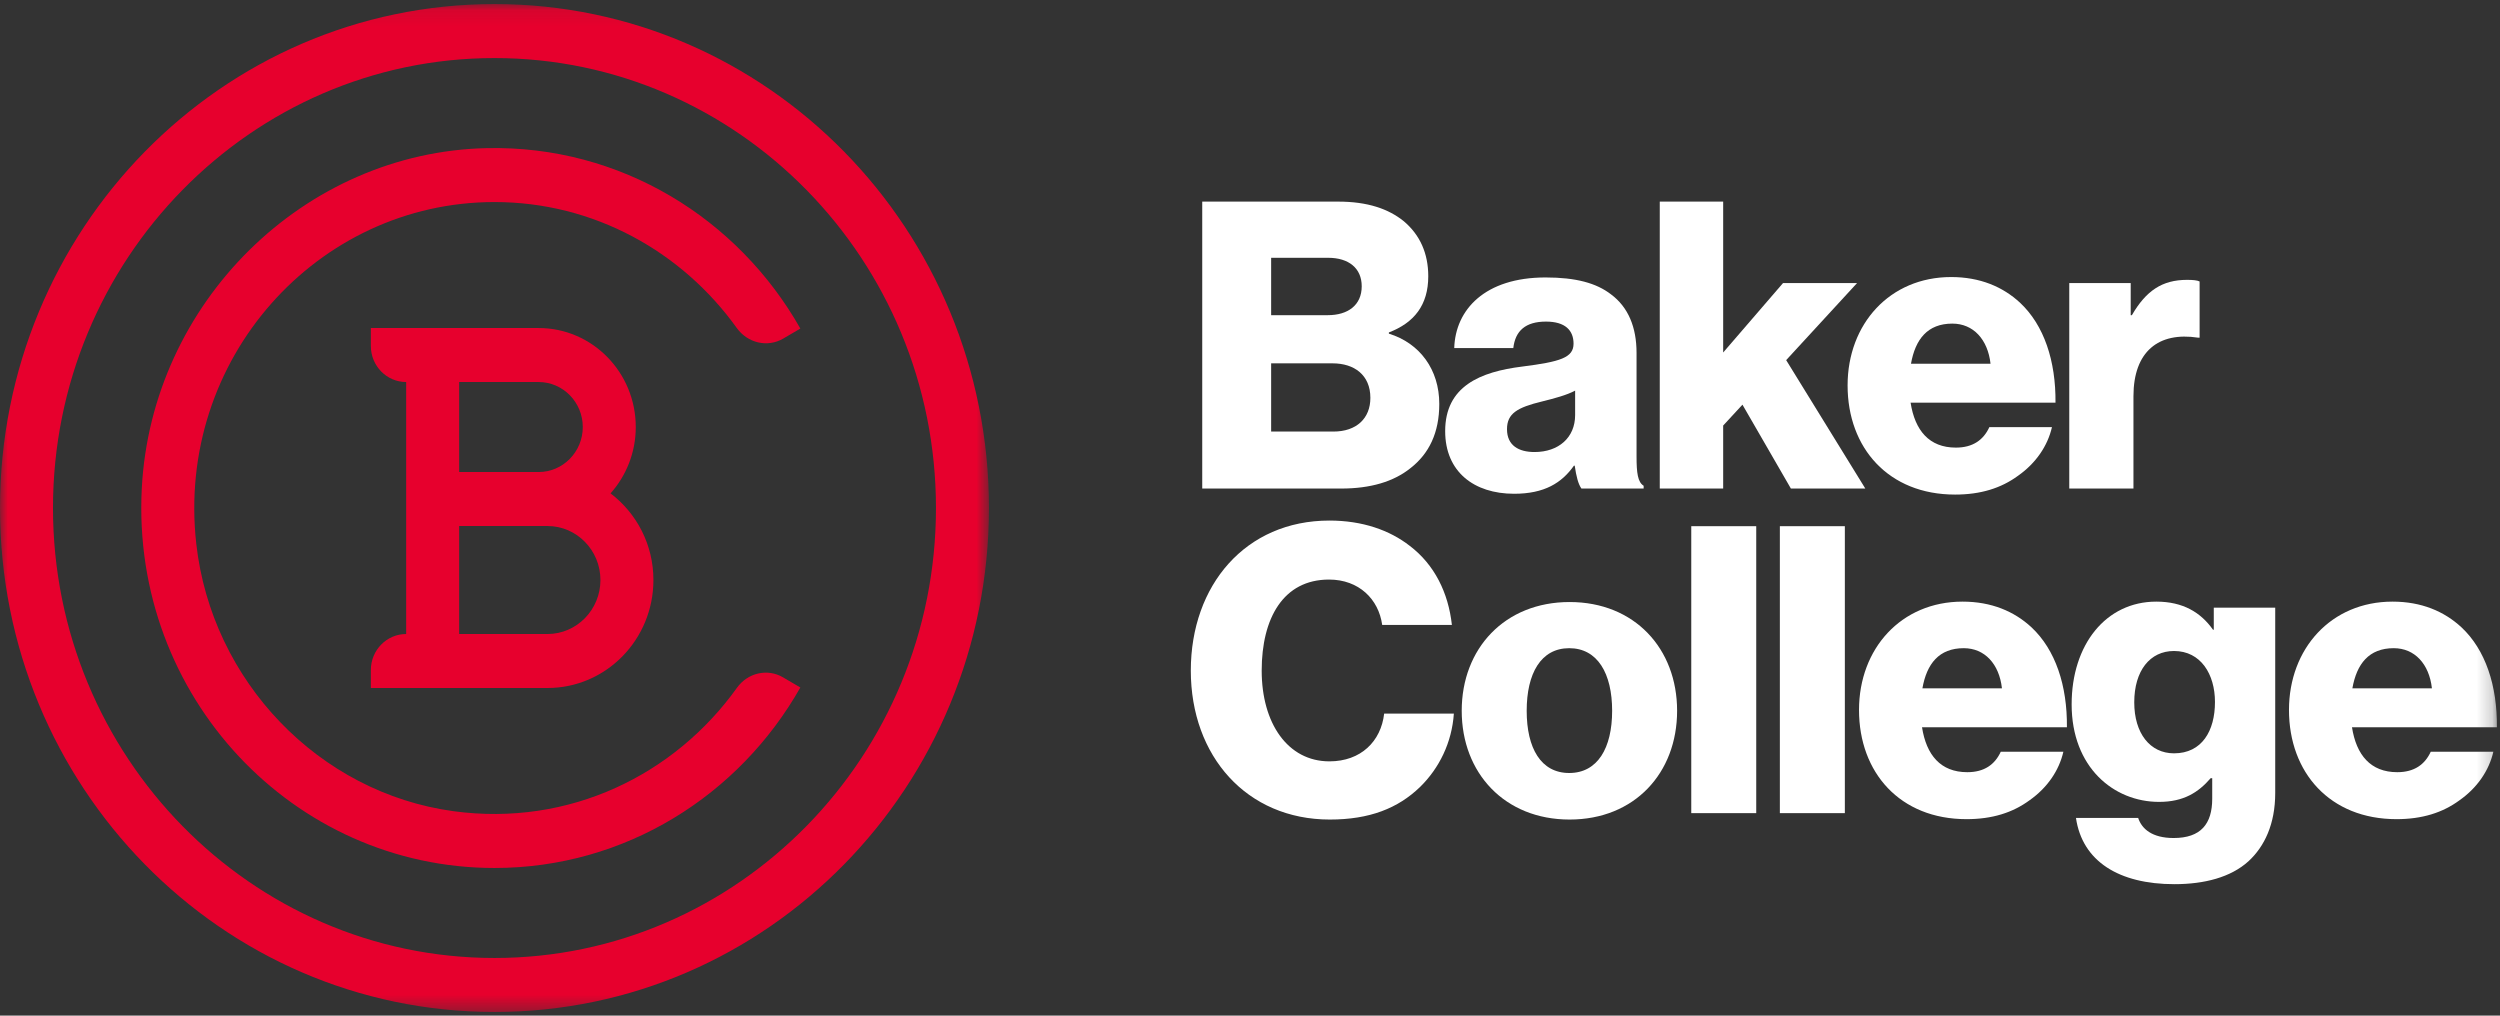
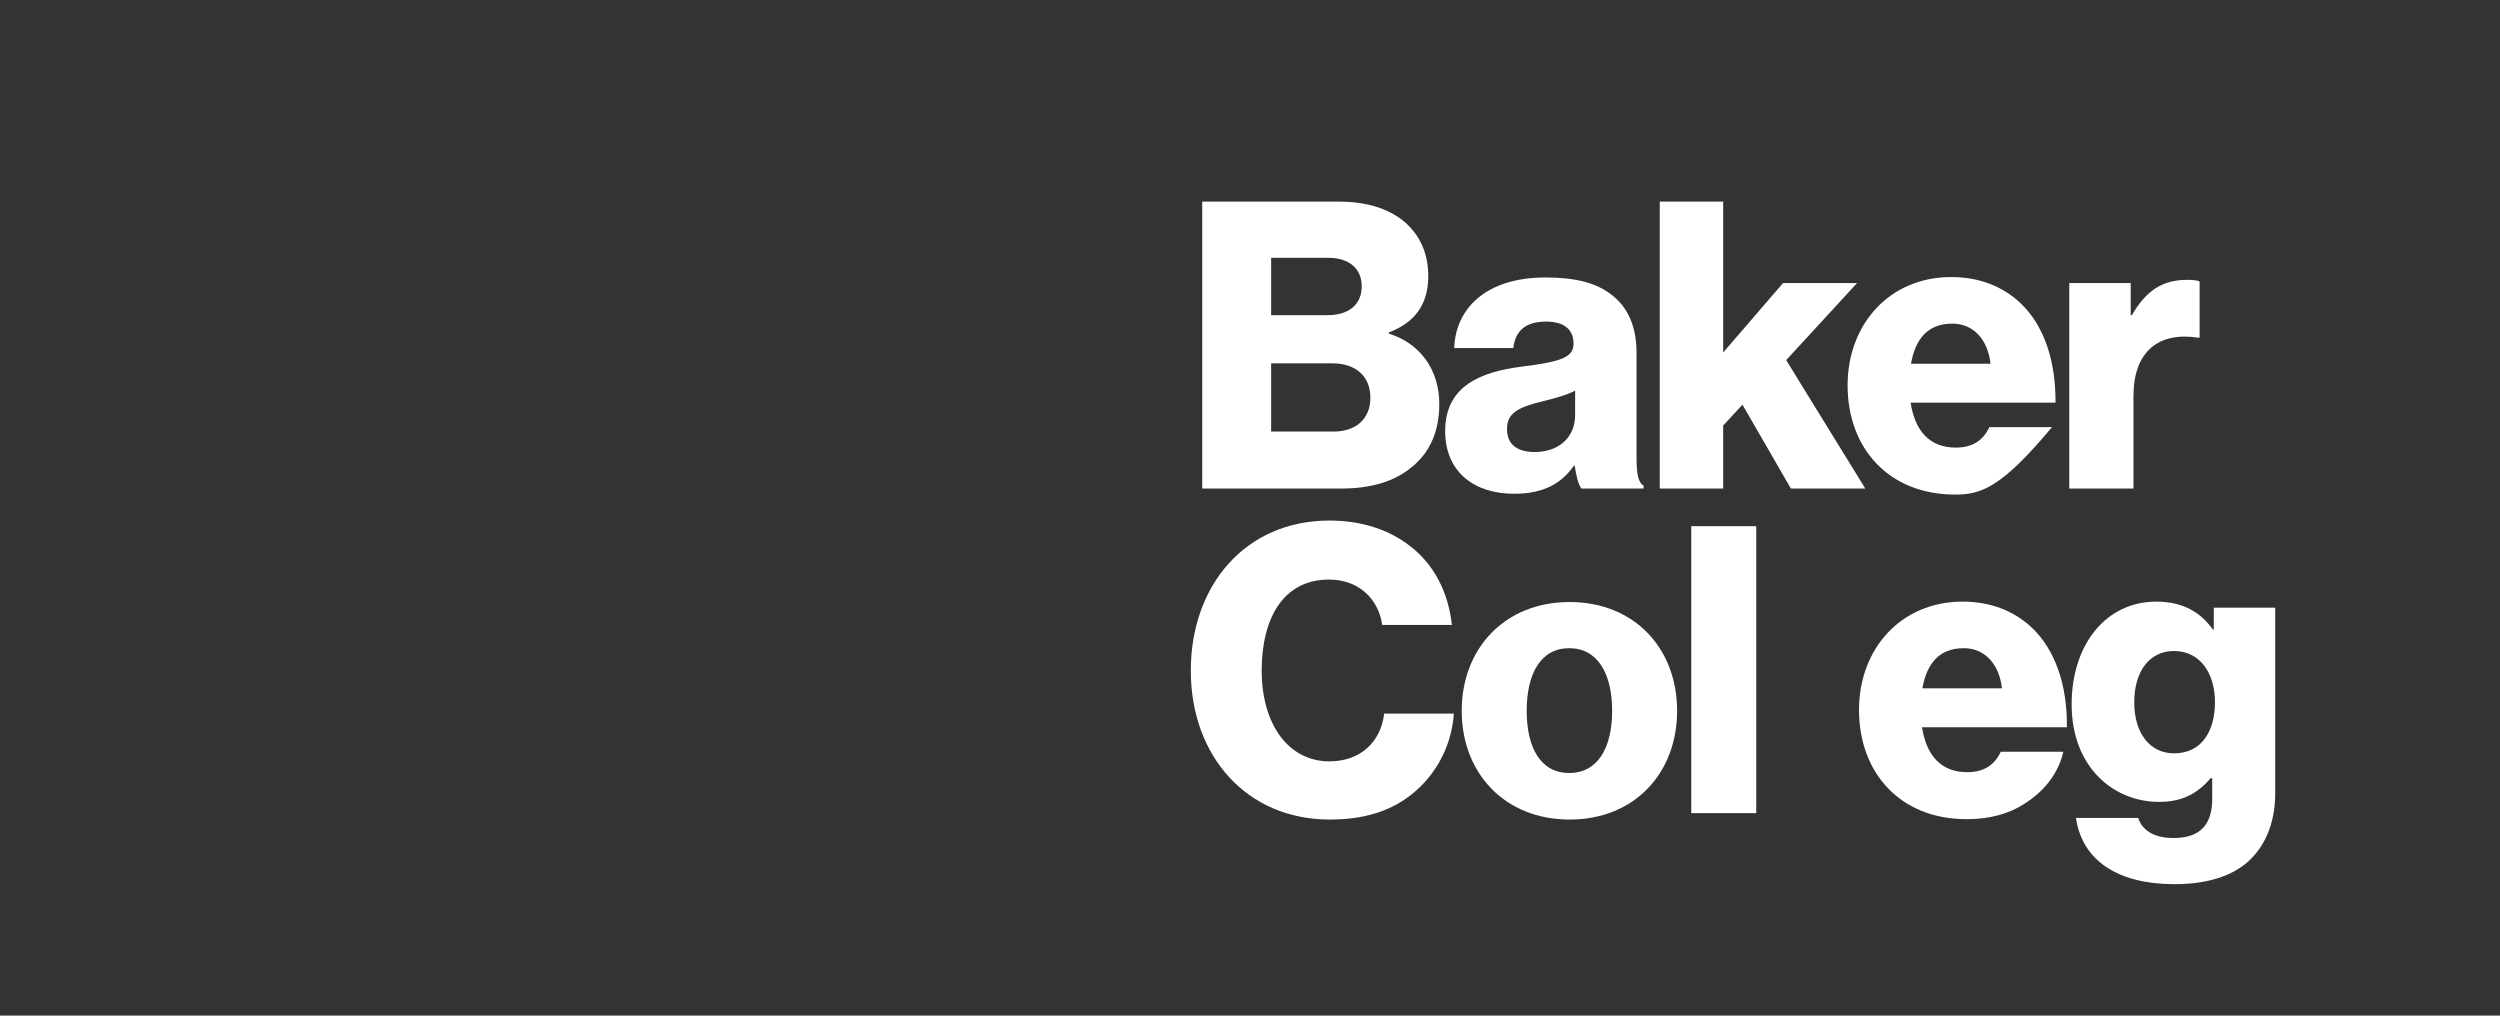
<svg xmlns="http://www.w3.org/2000/svg" xmlns:xlink="http://www.w3.org/1999/xlink" width="160px" height="65px" viewBox="0 0 160 65" version="1.1">
  <rect x="0" y="0" width="160" height="65" fill="#333333" stroke="none" />
  <title>New Baker Logo</title>
  <desc>Created with Sketch.</desc>
  <defs>
    <polygon id="path-1" points="0 64.602 159.802 64.602 159.802 0.095 0 0.095" />
    <polygon id="path-3" points="63.293 64.602 0 64.602 0 0.095 63.293 0.095 63.293 64.602" />
  </defs>
  <g id="Symbols" stroke="none" stroke-width="1" fill="none" fill-rule="evenodd">
    <g id="//-FOOTER" transform="translate(-253, -389)">
      <g id="Footer">
        <g id="New-Baker-Logo" transform="translate(253, 389)">
          <g id="Group-21" transform="translate(0, 0.165)">
            <path d="M85.335,27.455 C86.822,27.455 87.704,26.607 87.704,25.298 C87.704,23.834 86.671,23.089 85.285,23.089 L81.353,23.089 L81.353,27.455 L85.335,27.455 Z M84.982,20.006 C86.267,20.006 87.15,19.364 87.15,18.157 C87.15,17.001 86.318,16.334 85.007,16.334 L81.353,16.334 L81.353,20.006 L84.982,20.006 Z M76.943,12.738 L85.638,12.738 C87.527,12.738 88.863,13.2 89.846,13.996 C90.879,14.87 91.409,16.051 91.409,17.515 C91.409,19.364 90.501,20.494 88.888,21.111 L88.888,21.188 C90.879,21.804 92.114,23.499 92.114,25.683 C92.114,27.532 91.459,28.868 90.275,29.793 C89.191,30.666 87.704,31.102 85.839,31.102 L76.943,31.102 L76.943,12.738 Z" id="Fill-1" fill="#FFFFFF" />
            <path d="M100.808,26.402 L100.808,24.835 C100.278,25.118 99.522,25.323 98.691,25.529 C97.103,25.914 96.448,26.299 96.448,27.301 C96.448,28.354 97.204,28.765 98.212,28.765 C99.749,28.765 100.808,27.84 100.808,26.402 M92.491,27.429 C92.491,24.553 94.734,23.628 97.431,23.294 C99.85,22.986 100.707,22.729 100.707,21.83 C100.707,20.982 100.178,20.417 98.943,20.417 C97.632,20.417 96.977,21.008 96.851,22.113 L93.071,22.113 C93.146,19.647 95.036,17.592 98.917,17.592 C100.858,17.592 102.168,17.952 103.101,18.671 C104.21,19.493 104.739,20.777 104.739,22.421 L104.739,29.048 C104.739,30.101 104.815,30.692 105.193,30.923 L105.193,31.102 L101.211,31.102 C101.009,30.82 100.883,30.332 100.782,29.638 L100.732,29.638 C99.951,30.743 98.842,31.436 96.902,31.436 C94.331,31.436 92.491,30.023 92.491,27.429" id="Fill-3" fill="#FFFFFF" />
            <polygon id="Fill-5" fill="#FFFFFF" points="106.225 12.738 110.283 12.738 110.283 22.395 114.113 17.952 118.851 17.952 114.315 22.883 119.38 31.102 114.617 31.102 111.517 25.734 110.283 27.07 110.283 31.102 106.225 31.102" />
-             <path d="M127.394,23.114 C127.218,21.548 126.285,20.546 124.949,20.546 C123.362,20.546 122.58,21.548 122.303,23.114 L127.394,23.114 Z M118.246,24.501 C118.246,20.572 120.942,17.566 124.874,17.566 C126.714,17.566 128.175,18.183 129.284,19.21 C130.821,20.649 131.577,22.935 131.552,25.606 L122.278,25.606 C122.555,27.378 123.462,28.482 125.176,28.482 C126.26,28.482 126.94,27.994 127.318,27.173 L131.325,27.173 C131.048,28.38 130.292,29.484 129.158,30.281 C128.074,31.077 126.764,31.488 125.126,31.488 C120.867,31.488 118.246,28.508 118.246,24.501 L118.246,24.501 Z" id="Fill-7" fill="#FFFFFF" />
+             <path d="M127.394,23.114 C127.218,21.548 126.285,20.546 124.949,20.546 C123.362,20.546 122.58,21.548 122.303,23.114 L127.394,23.114 Z M118.246,24.501 C118.246,20.572 120.942,17.566 124.874,17.566 C126.714,17.566 128.175,18.183 129.284,19.21 C130.821,20.649 131.577,22.935 131.552,25.606 L122.278,25.606 C122.555,27.378 123.462,28.482 125.176,28.482 C126.26,28.482 126.94,27.994 127.318,27.173 L131.325,27.173 C128.074,31.077 126.764,31.488 125.126,31.488 C120.867,31.488 118.246,28.508 118.246,24.501 L118.246,24.501 Z" id="Fill-7" fill="#FFFFFF" />
            <path d="M132.433,17.952 L136.365,17.952 L136.365,20.006 L136.441,20.006 C137.348,18.44 138.381,17.746 139.969,17.746 C140.347,17.746 140.624,17.772 140.775,17.849 L140.775,21.445 L140.674,21.445 C138.154,21.06 136.541,22.318 136.541,25.195 L136.541,31.102 L132.433,31.102 L132.433,17.952 Z" id="Fill-9" fill="#FFFFFF" />
            <path d="M76.212,42.757 C76.212,37.286 79.715,33.151 85.083,33.151 C87.2,33.151 88.939,33.767 90.224,34.769 C91.812,35.976 92.694,37.774 92.921,39.829 L88.46,39.829 C88.233,38.185 86.973,36.927 85.058,36.927 C82.134,36.927 80.748,39.393 80.748,42.757 C80.748,46.122 82.412,48.562 85.083,48.562 C87.099,48.562 88.384,47.278 88.586,45.506 L93.047,45.506 C92.921,47.355 92.114,48.999 90.879,50.206 C89.468,51.567 87.653,52.286 85.108,52.286 C79.79,52.286 76.212,48.228 76.212,42.757" id="Fill-11" fill="#FFFFFF" />
            <path d="M103.177,45.326 C103.177,42.937 102.244,41.319 100.43,41.319 C98.615,41.319 97.708,42.937 97.708,45.326 C97.708,47.714 98.615,49.307 100.43,49.307 C102.244,49.307 103.177,47.714 103.177,45.326 M93.55,45.326 C93.55,41.345 96.296,38.365 100.455,38.365 C104.613,38.365 107.335,41.345 107.335,45.326 C107.335,49.307 104.613,52.286 100.455,52.286 C96.296,52.286 93.55,49.307 93.55,45.326" id="Fill-13" fill="#FFFFFF" />
            <mask id="mask-2" fill="white">
              <use xlink:href="#path-1" />
            </mask>
            <g id="Clip-16" />
            <polygon id="Fill-15" fill="#FFFFFF" mask="url(#mask-2)" points="108.241 51.876 112.399 51.876 112.399 33.511 108.241 33.511" />
-             <polygon id="Fill-17" fill="#FFFFFF" mask="url(#mask-2)" points="113.911 51.876 118.07 51.876 118.07 33.511 113.911 33.511" />
            <path d="M128.125,43.888 C127.948,42.321 127.016,41.319 125.68,41.319 C124.092,41.319 123.311,42.321 123.034,43.888 L128.125,43.888 Z M118.977,45.274 C118.977,41.345 121.673,38.339 125.604,38.339 C127.444,38.339 128.906,38.956 130.015,39.983 C131.552,41.422 132.308,43.708 132.283,46.379 L123.009,46.379 C123.286,48.151 124.193,49.255 125.907,49.255 C126.991,49.255 127.671,48.768 128.049,47.946 L132.056,47.946 C131.779,49.153 131.023,50.257 129.889,51.054 C128.805,51.85 127.495,52.261 125.856,52.261 C121.597,52.261 118.977,49.281 118.977,45.274 L118.977,45.274 Z" id="Fill-18" fill="#FFFFFF" mask="url(#mask-2)" />
            <path d="M141.758,44.761 C141.758,42.988 140.851,41.499 139.137,41.499 C137.599,41.499 136.592,42.757 136.592,44.787 C136.592,46.764 137.599,48.048 139.137,48.048 C140.926,48.048 141.758,46.61 141.758,44.761 M132.862,52.184 L136.843,52.184 C137.07,52.877 137.726,53.468 139.112,53.468 C140.851,53.468 141.582,52.569 141.582,50.951 L141.582,49.641 L141.481,49.641 C140.7,50.54 139.767,51.156 138.179,51.156 C135.281,51.156 132.585,48.947 132.585,44.915 C132.585,41.088 134.777,38.339 138.003,38.339 C139.717,38.339 140.851,39.033 141.632,40.137 L141.682,40.137 L141.682,38.725 L145.614,38.725 L145.614,50.591 C145.614,52.569 144.933,54.007 143.9,54.958 C142.766,55.985 141.078,56.422 139.162,56.422 C135.609,56.422 133.265,54.958 132.862,52.184" id="Fill-19" fill="#FFFFFF" mask="url(#mask-2)" />
-             <path d="M155.643,43.888 C155.467,42.321 154.534,41.319 153.199,41.319 C151.611,41.319 150.83,42.321 150.552,43.888 L155.643,43.888 Z M146.495,45.274 C146.495,41.345 149.192,38.339 153.123,38.339 C154.963,38.339 156.425,38.956 157.533,39.983 C159.071,41.422 159.827,43.708 159.801,46.379 L150.527,46.379 C150.804,48.151 151.712,49.255 153.425,49.255 C154.509,49.255 155.19,48.768 155.568,47.946 L159.575,47.946 C159.297,49.153 158.541,50.257 157.407,51.054 C156.324,51.85 155.013,52.261 153.375,52.261 C149.116,52.261 146.495,49.281 146.495,45.274 L146.495,45.274 Z" id="Fill-20" fill="#FFFFFF" mask="url(#mask-2)" />
          </g>
          <g id="Group-29" transform="translate(0, 0.165)">
            <g id="Group-24" transform="translate(0, -0)">
              <mask id="mask-4" fill="white">
                <use xlink:href="#path-3" />
              </mask>
              <g id="Clip-23" />
-               <path d="M31.647,61.146 C16.066,61.146 3.391,48.227 3.391,32.348 C3.391,16.469 16.066,3.551 31.647,3.551 C47.227,3.551 59.902,16.469 59.902,32.348 C59.902,48.227 47.227,61.146 31.647,61.146 M31.647,0.095 C14.169,0.095 0,14.535 0,32.348 C0,50.161 14.169,64.602 31.647,64.602 C49.124,64.602 63.293,50.161 63.293,32.348 C63.293,14.535 49.124,0.095 31.647,0.095" id="Fill-22" fill="#E7002D" mask="url(#mask-4)" />
            </g>
-             <path d="M29.386,24.285 L34.472,24.285 C36.03,24.285 37.298,25.577 37.298,27.165 C37.298,28.753 36.03,30.045 34.472,30.045 L29.386,30.045 L29.386,24.285 Z M35.037,40.412 L29.386,40.412 L29.386,33.5 L35.037,33.5 C36.907,33.5 38.428,35.05 38.428,36.956 C38.428,38.862 36.907,40.412 35.037,40.412 L35.037,40.412 Z M25.995,40.412 C24.747,40.412 23.735,41.443 23.735,42.716 L23.735,43.867 L35.037,43.867 C38.783,43.867 41.819,40.773 41.819,36.956 C41.819,34.683 40.737,32.672 39.075,31.412 C40.074,30.288 40.689,28.802 40.689,27.165 C40.689,23.666 37.905,20.829 34.472,20.829 L23.735,20.829 L23.735,21.981 C23.735,23.254 24.747,24.285 25.995,24.285 L25.995,40.412 Z" id="Fill-25" fill="#E7002D" />
-             <path d="M47.149,20.821 C47.841,21.787 49.114,22.098 50.132,21.501 L51.222,20.862 C47.242,13.832 39.742,9.134 31.166,9.315 C19.468,9.563 9.689,19.195 9.074,31.103 C8.388,44.391 18.757,55.386 31.647,55.386 C40.022,55.386 47.316,50.732 51.222,43.835 L50.115,43.186 C49.109,42.596 47.848,42.899 47.164,43.855 C43.196,49.404 36.451,52.763 29.018,51.751 C20.41,50.578 13.543,43.428 12.561,34.633 C11.241,22.818 20.313,12.766 31.647,12.766 C38.012,12.766 43.653,15.946 47.149,20.821" id="Fill-27" fill="#E7002D" />
          </g>
        </g>
      </g>
    </g>
  </g>
</svg>